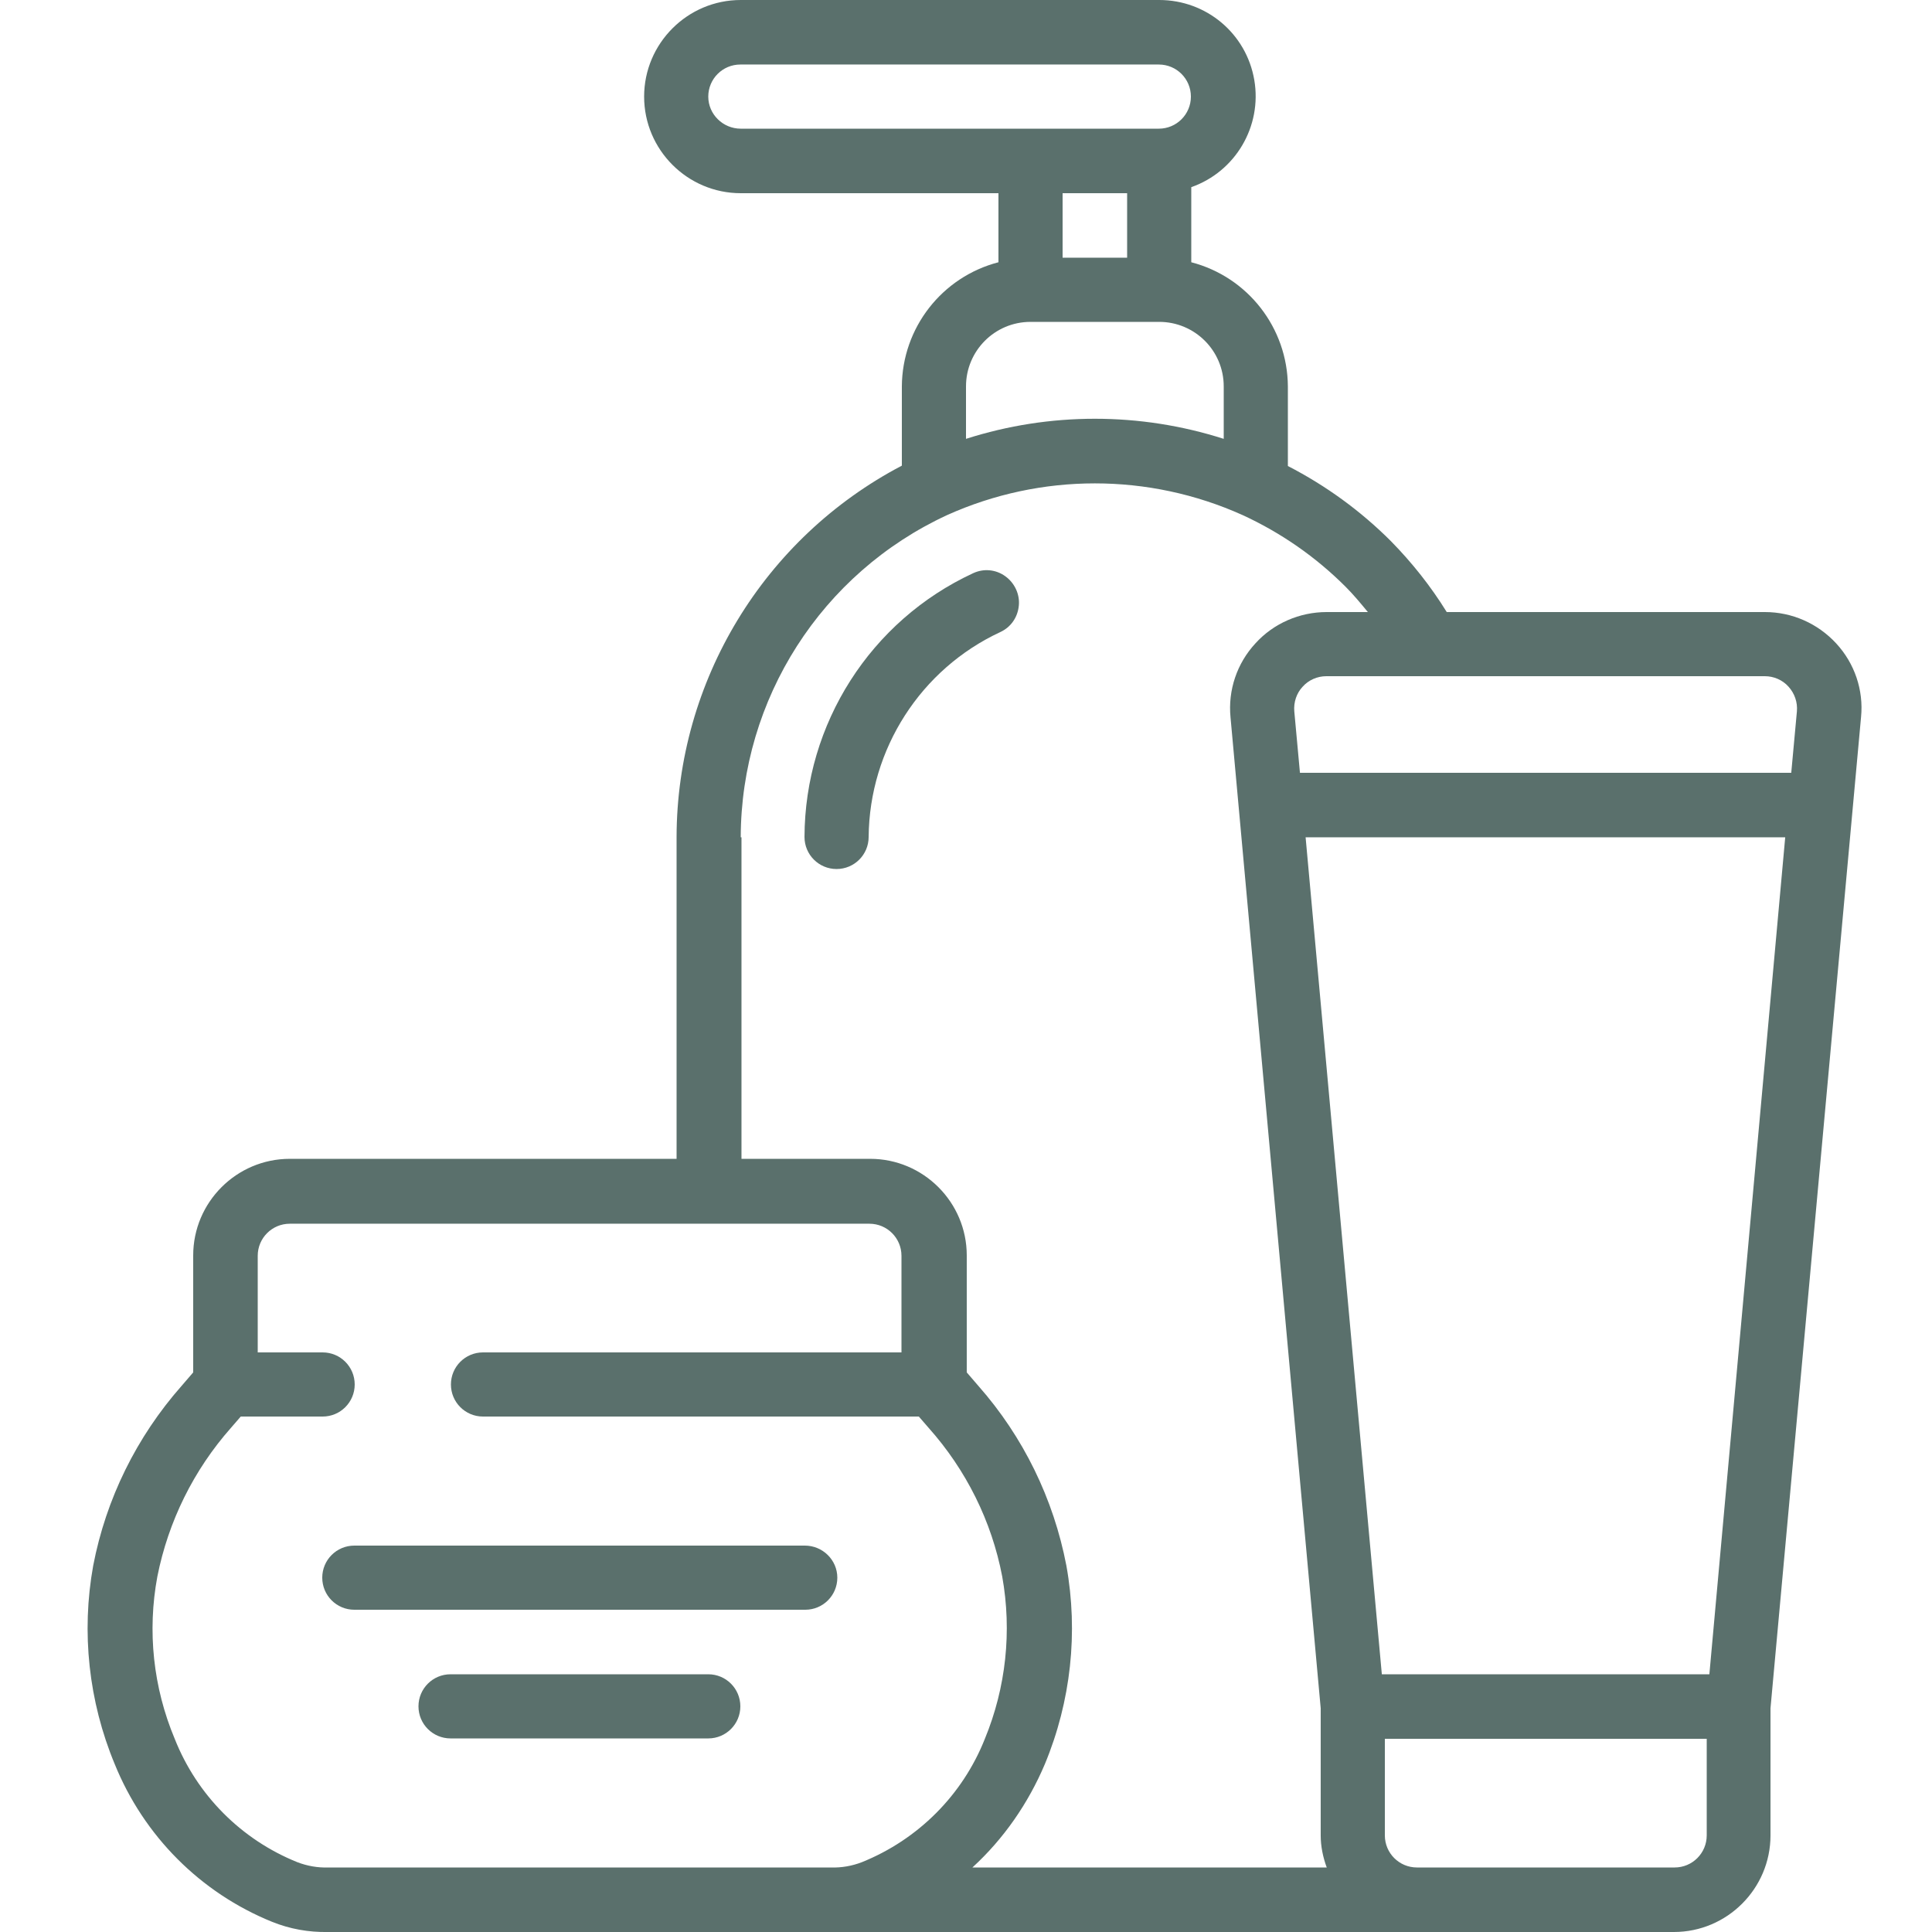
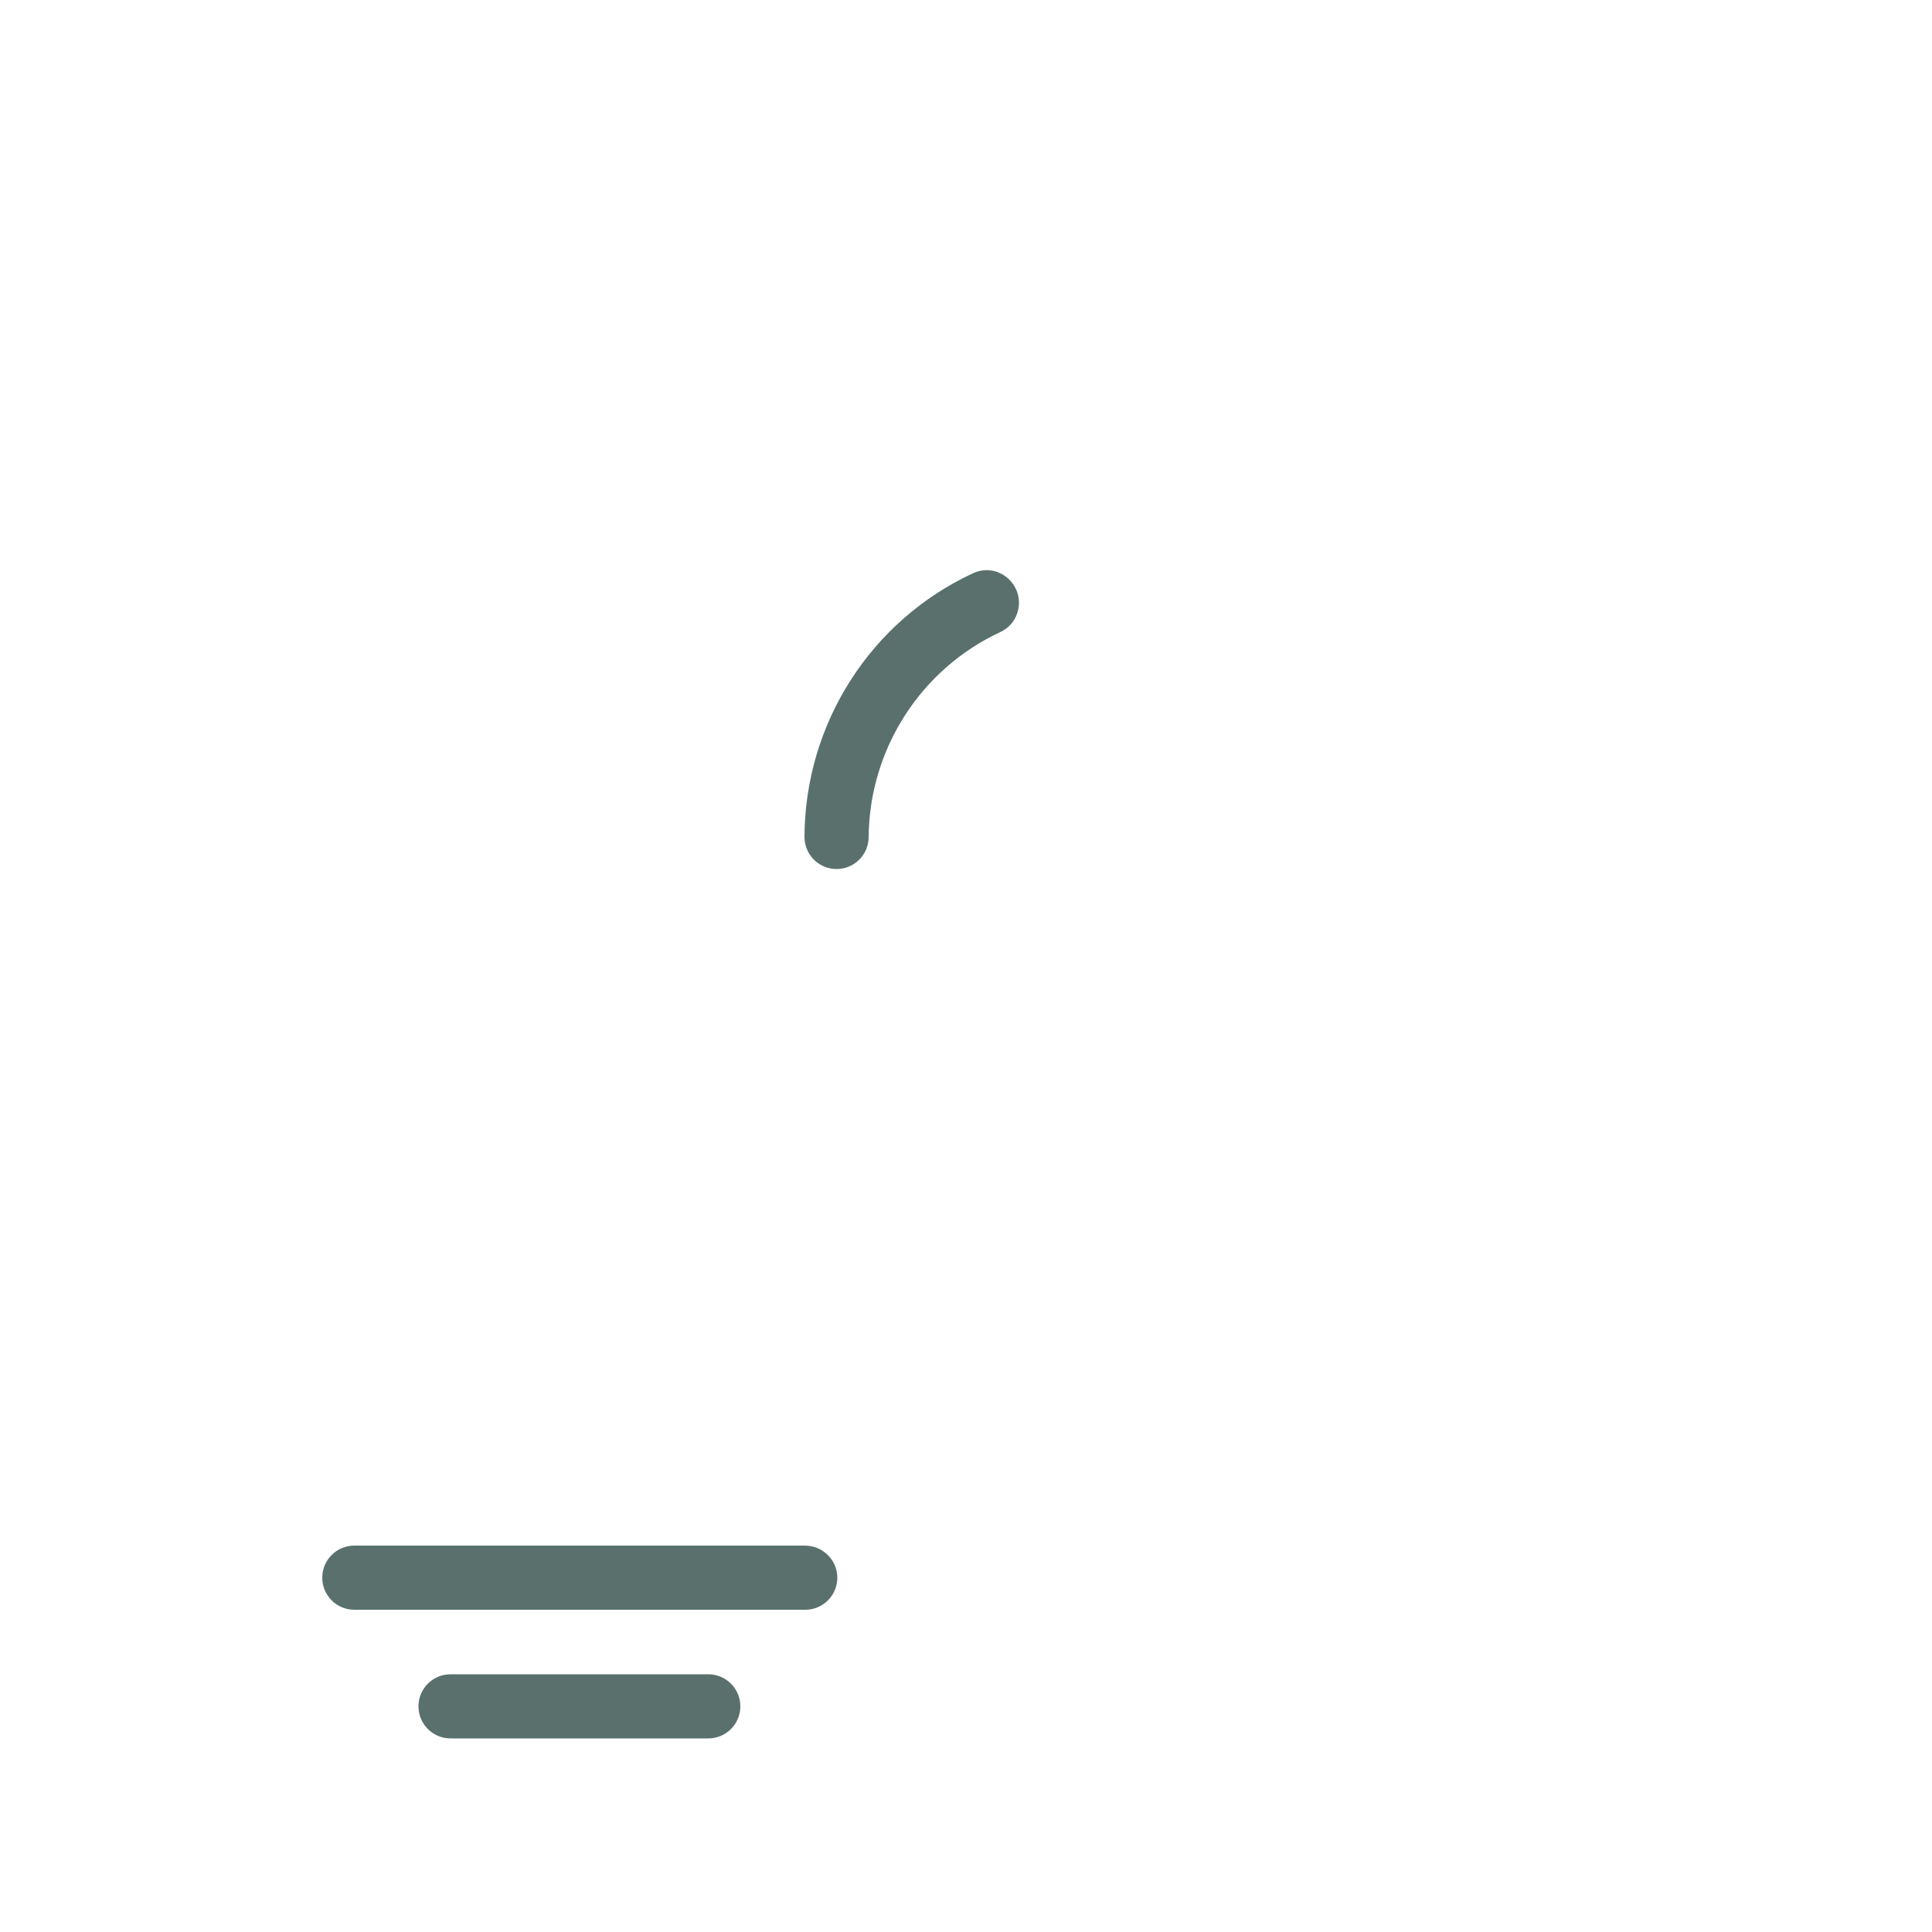
<svg xmlns="http://www.w3.org/2000/svg" version="1.1" id="Calque_1" x="0px" y="0px" viewBox="0 0 512 512" style="enable-background:new 0 0 512 512;" xml:space="preserve">
  <style type="text/css">
	.st0{fill:#5A706C;}
</style>
  <g id="Page-1">
    <g id="_x30_49---Products">
-       <path id="Shape" class="st0" d="M486.6,170.5c-4.9-5.3-11.7-8.3-18.9-8.3h-84.3c-4.2-6.8-9.2-13.1-14.8-18.8    c-8-8-17.2-14.7-27.3-19.9v-21.1c-0.1-15.5-10.6-29-25.6-32.9V49.6c11.7-4.1,18.8-16.1,16.7-28.4S319.7,0,307.2,0H196.3    c-14.1,0-25.6,11.5-25.6,25.6s11.5,25.6,25.6,25.6h68.3v18.3c-15,3.9-25.5,17.4-25.6,32.9v21c-36.6,19.2-59.6,57.1-59.7,98.4v85.3    H76.8c-14.1,0-25.6,11.5-25.6,25.6v31l-3.1,3.6c-11.9,13.5-20,29.9-23.4,47.6c-3.2,17.7-1.2,36,5.7,52.6    c7.7,19,22.7,34.1,41.7,41.8c4.7,1.9,9.7,2.8,14.8,2.7h356.7c14.1,0,25.6-11.5,25.6-25.6v-33.7l24-262.7    C493.9,182.9,491.5,175.8,486.6,170.5L486.6,170.5z M474,182c1.6,1.8,2.4,4.1,2.2,6.5l-1.5,16.3H344.5l-1.5-16.3    c-0.2-2.4,0.6-4.8,2.2-6.5c1.6-1.8,3.9-2.8,6.3-2.8h116.2C470.1,179.2,472.4,180.2,474,182z M453,443.7h-86.8L346,221.9h127.1    L453,443.7z M187.7,25.6c0-4.7,3.8-8.5,8.5-8.5h110.9c4.7,0,8.5,3.8,8.5,8.5s-3.8,8.5-8.5,8.5H196.3    C191.6,34.1,187.7,30.3,187.7,25.6L187.7,25.6z M298.7,51.2v17.1h-17.1V51.2H298.7z M273.1,85.3h34.1c9.4,0,17.1,7.6,17.1,17.1    v13.9c-22.2-7.1-46.1-7.1-68.3,0v-13.9C256,93,263.6,85.3,273.1,85.3z M196.3,221.9c0.1-36.7,21.4-70,54.7-85.4    c24.9-11.2,53.4-11.2,78.3,0c10.2,4.7,19.4,11.1,27.3,19c2.1,2.1,4,4.4,5.9,6.7h-10.9c-7.2,0-14.1,3-18.9,8.3    c-4.9,5.3-7.3,12.4-6.6,19.6L350,452.7v33.7c0,2.9,0.6,5.8,1.6,8.5h-93.9c8.3-7.6,14.8-17,19.2-27.4c6.9-16.6,8.9-34.9,5.7-52.6    c-3.4-17.7-11.4-34.1-23.3-47.6l-3.1-3.6v-31c0-14.1-11.5-25.6-25.6-25.6h-34.1v-85.2H196.3z M187.7,494.9H87    c-2.8,0.1-5.6-0.4-8.2-1.4c-14.9-6-26.6-17.8-32.5-32.7c-5.7-13.6-7.3-28.5-4.6-43c2.9-14.6,9.6-28.2,19.5-39.4l2.6-3h21.7    c4.7,0,8.5-3.8,8.5-8.5s-3.8-8.5-8.5-8.5H68.3v-25.6c0-4.7,3.8-8.5,8.5-8.5h153.6c4.7,0,8.5,3.8,8.5,8.5v25.6H128    c-4.7,0-8.5,3.8-8.5,8.5s3.8,8.5,8.5,8.5h115.5l2.6,3c9.9,11.1,16.7,24.7,19.5,39.4c2.6,14.5,1,29.4-4.6,43    c-5.9,14.9-17.7,26.7-32.6,32.7c-2.6,1-5.4,1.5-8.2,1.4H187.7z M452.3,486.4c0,4.7-3.8,8.5-8.5,8.5h-68.3c-4.7,0-8.5-3.8-8.5-8.5    v-25.6h85.3V486.4z" />
      <path id="Shape_00000035515207170635289250000001971268956072848314_" class="st0" d="M265.1,167.5c2.8-1.3,4.6-3.9,4.9-7    c0.3-3-1.1-6-3.6-7.8s-5.7-2.1-8.5-0.8c-27.2,12.6-44.6,39.9-44.7,69.9c0,4.7,3.8,8.5,8.5,8.5s8.5-3.8,8.5-8.5    C230.4,198.5,244,177.3,265.1,167.5L265.1,167.5z" />
      <path id="Shape_00000117647758517427849830000017327003722617791162_" class="st0" d="M213.3,409.6H93.9c-4.7,0-8.5,3.8-8.5,8.5    s3.8,8.5,8.5,8.5h119.5c4.7,0,8.5-3.8,8.5-8.5S218,409.6,213.3,409.6z" />
      <path id="Shape_00000099636669719546445180000014629053745098703759_" class="st0" d="M187.7,443.7h-68.3c-4.7,0-8.5,3.8-8.5,8.5    s3.8,8.5,8.5,8.5h68.3c4.7,0,8.5-3.8,8.5-8.5S192.4,443.7,187.7,443.7z" />
    </g>
  </g>
</svg>